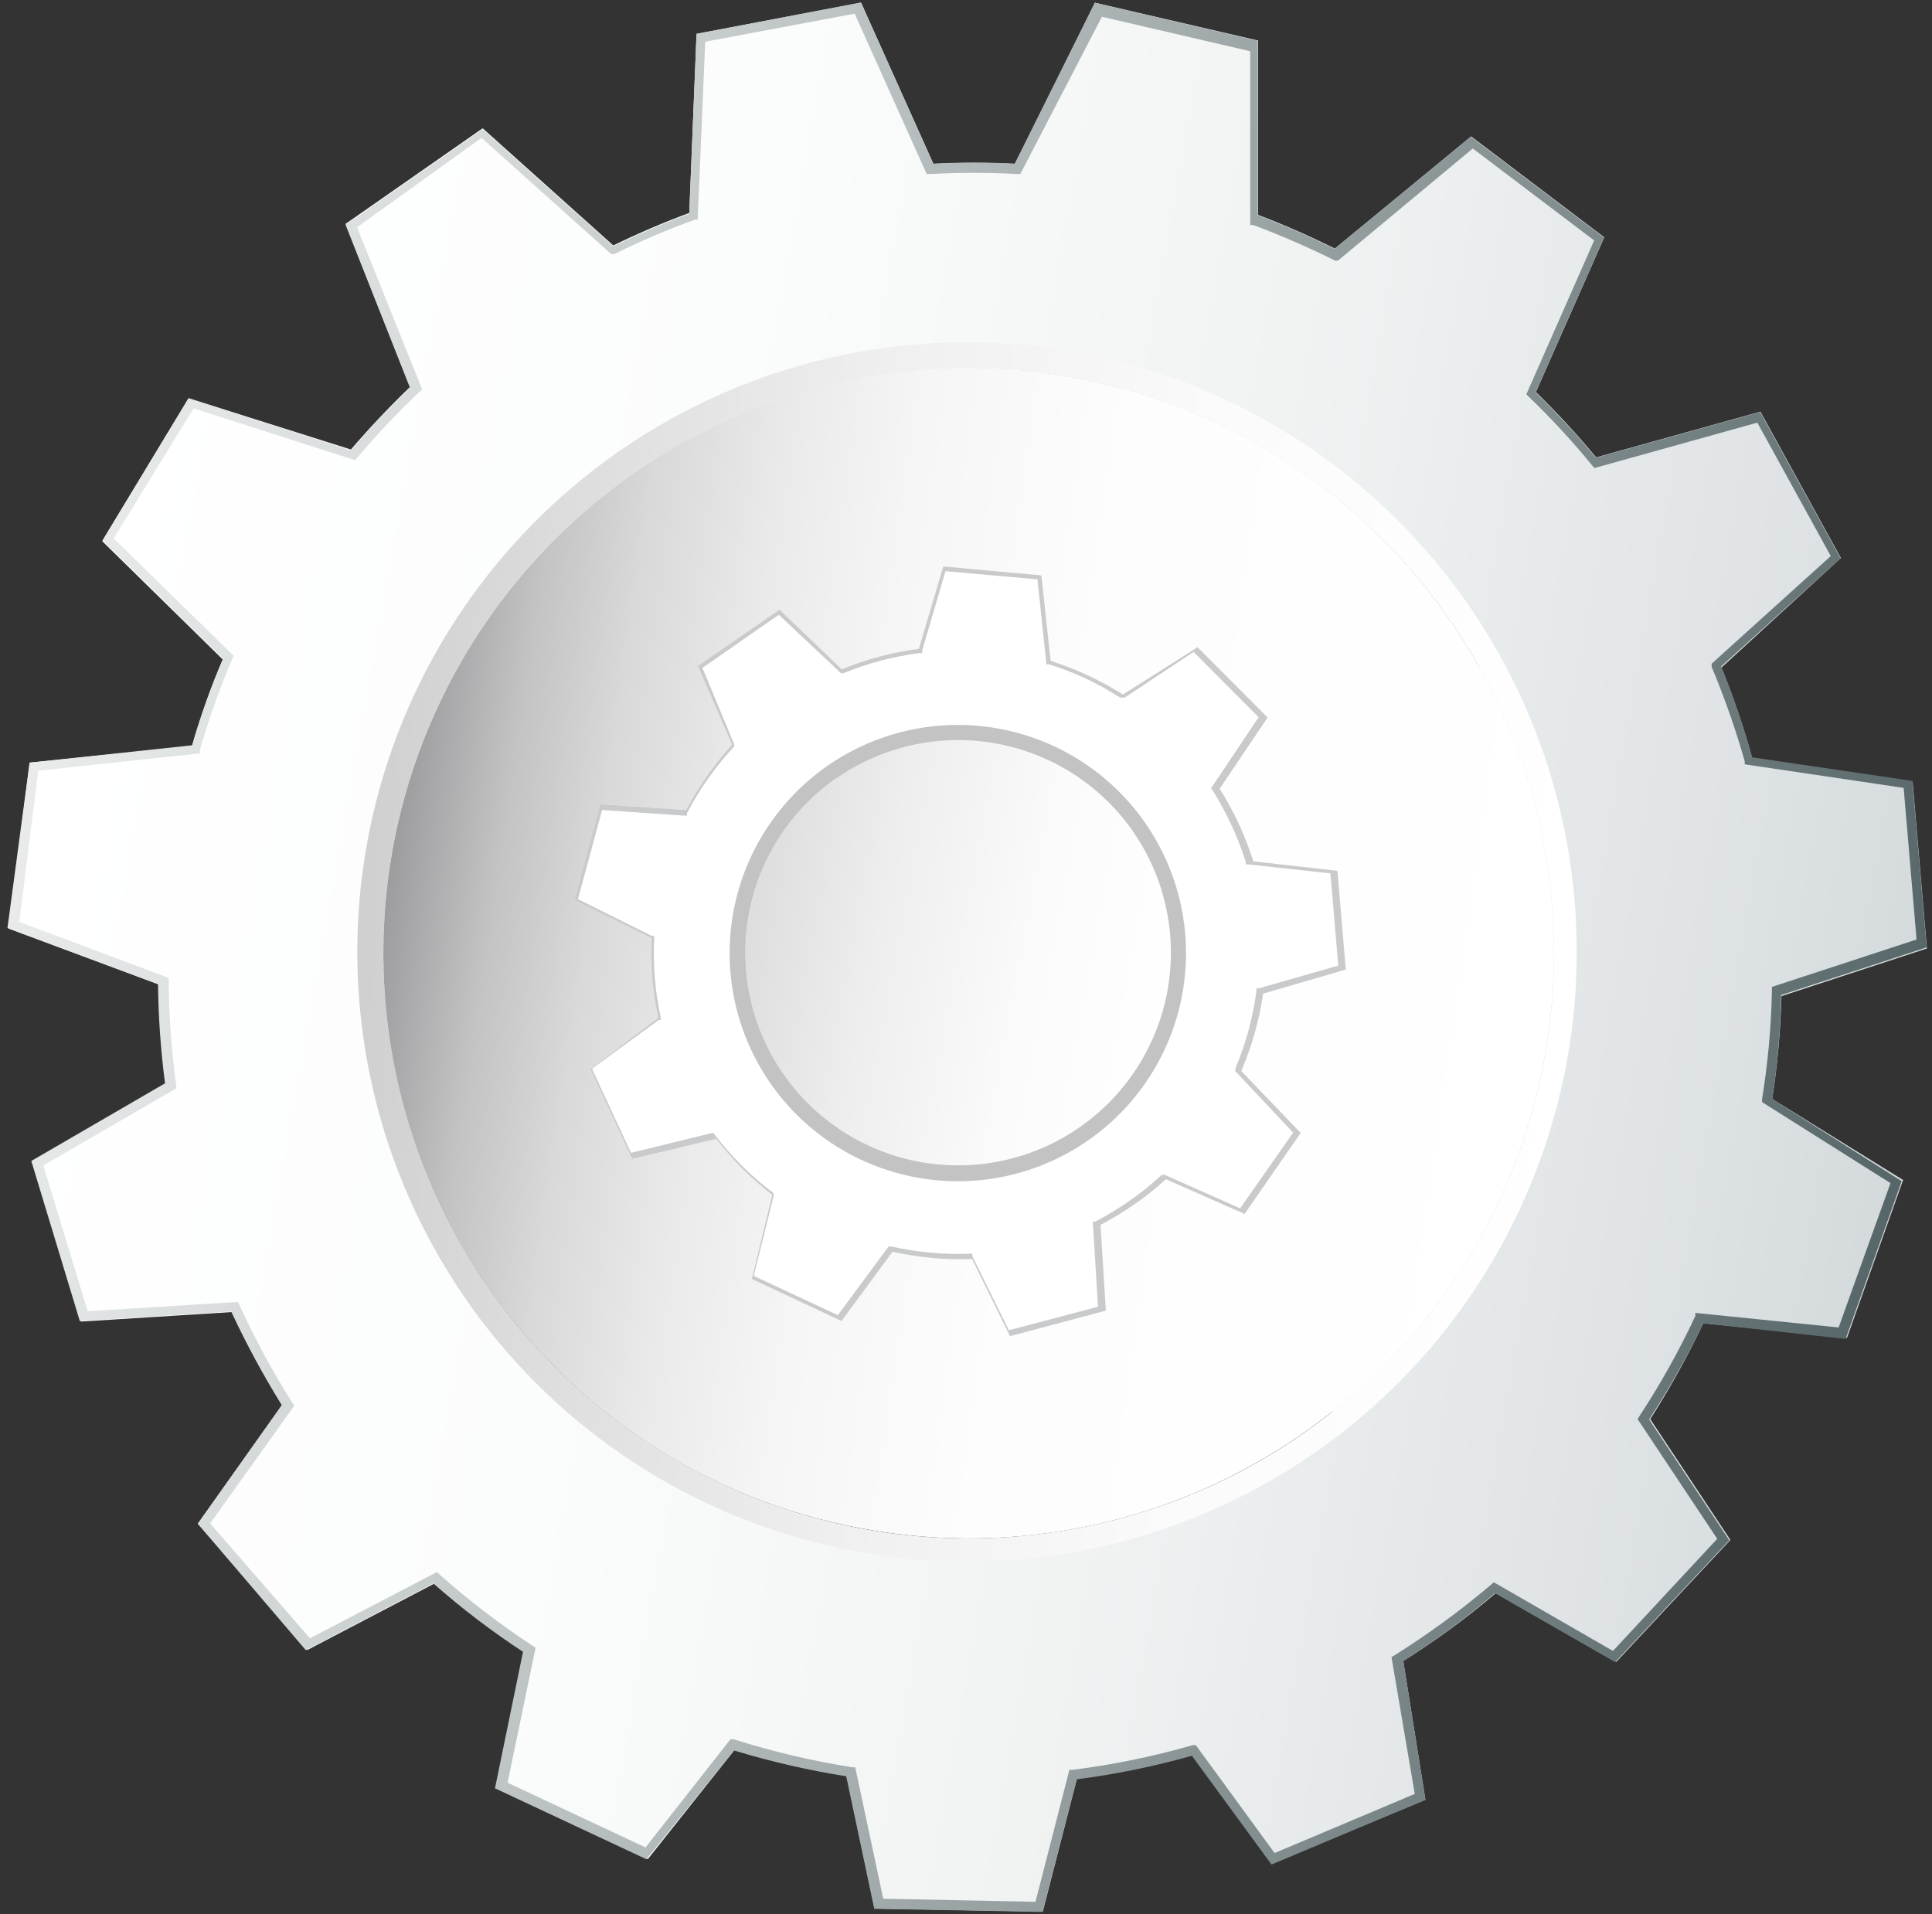
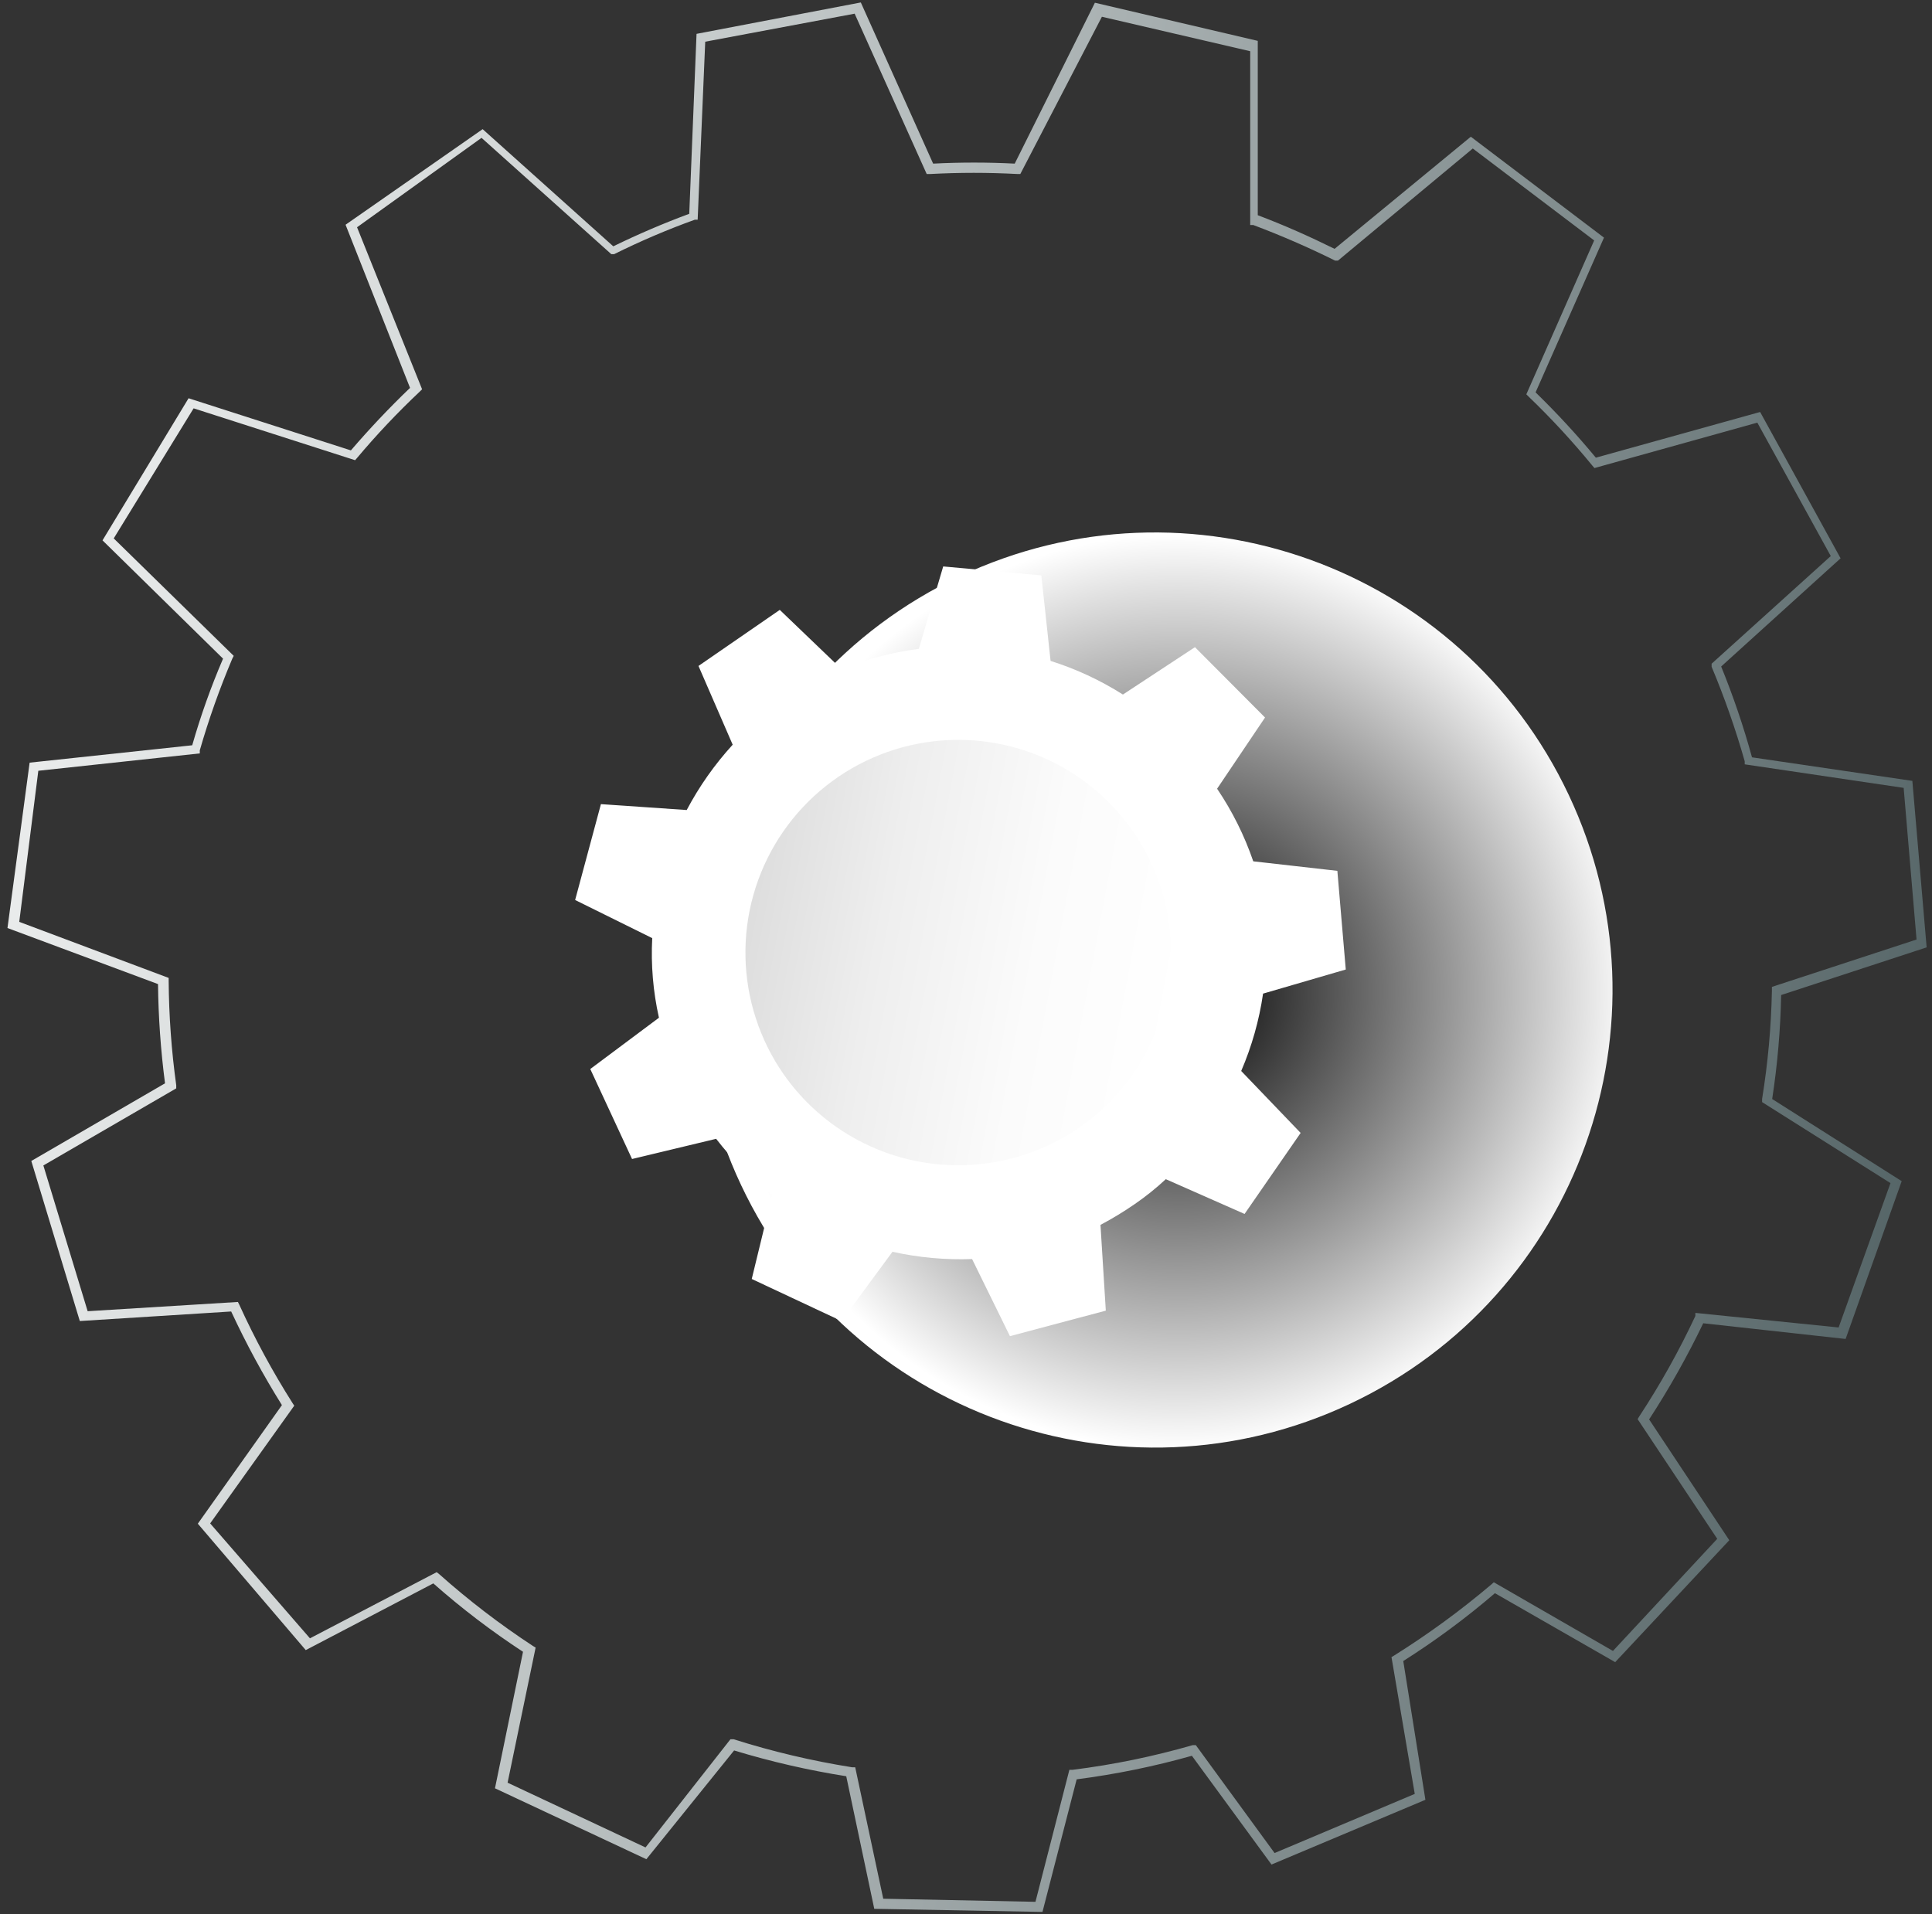
<svg xmlns="http://www.w3.org/2000/svg" width="221" height="219" viewBox="0 0 221 219" fill="none">
  <rect x="0" y="0" width="221" height="219" fill="#333333" stroke="none" />
  <path style="mix-blend-mode:multiply" d="M154.443 160.592C180.583 148.258 191.774 117.068 179.441 90.928C167.107 64.788 135.918 53.597 109.779 65.93C83.639 78.264 72.448 109.454 84.781 135.594C97.115 161.734 128.304 172.926 154.443 160.592Z" fill="url(#paint0_radial)" />
-   <path style="mix-blend-mode:multiply" d="M176.64 121.203C183.359 84.839 159.329 49.912 122.965 43.192C86.602 36.472 51.676 60.504 44.956 96.868C38.237 133.232 62.267 168.158 98.631 174.878C134.994 181.598 169.92 157.567 176.64 121.203Z" fill="url(#paint1_linear)" />
-   <path d="M210.576 63.837L201.373 47.098L182.581 52.325C180.419 49.713 178.117 47.219 175.687 44.853L183.511 27.152L168.279 15.607L152.694 28.435C149.84 27.024 146.89 25.709 143.908 24.586V4.64L125.245 0.311L116.106 18.75C112.997 18.59 109.883 18.59 106.774 18.75L98.501 0.311L79.677 3.871L78.844 24.362C75.887 25.456 72.986 26.698 70.153 28.082L55.21 14.677L39.529 25.613L46.905 44.276C44.564 46.521 42.287 48.926 40.139 51.427L21.572 45.559L11.695 61.913L25.484 75.446C24.099 78.671 22.921 81.981 21.956 85.355L3.389 87.247L0.984 106.231L18.204 112.645C18.246 116.441 18.514 120.232 19.006 123.997L3.71 132.88L9.258 151.19L26.574 150.1C28.247 153.761 30.143 157.317 32.25 160.747L22.63 174.311L35.136 188.774L49.727 181.142C52.954 183.994 56.383 186.609 59.988 188.966L56.781 204.583L74.098 212.697L84.006 200.222C88.209 201.501 92.495 202.487 96.833 203.173L100.04 218.341L119.28 218.693L123.193 203.461C127.646 202.888 132.051 201.988 136.372 200.767L145.479 213.21L163.052 205.898L160.519 190.025C164.242 187.689 167.79 185.085 171.133 182.232L184.89 190.121L197.941 176.171L188.77 162.35C191.023 158.828 193.048 155.165 194.831 151.383L211.281 153.05L217.695 134.996L202.719 125.729C203.329 121.833 203.682 117.902 203.778 113.96L220.42 108.508L218.785 89.46L200.443 86.766C199.474 83.236 198.296 79.766 196.915 76.376L210.576 63.837ZM149.103 163.986C138.239 171.562 125.373 175.746 112.131 176.009C98.889 176.272 85.867 172.601 74.711 165.462C63.556 158.323 54.768 148.035 49.459 135.901C44.151 123.767 42.56 110.331 44.889 97.292C47.218 84.254 53.361 72.199 62.541 62.652C71.722 53.105 83.527 46.496 96.464 43.66C109.401 40.824 122.889 41.888 135.221 46.718C147.554 51.548 158.176 59.928 165.746 70.796C170.773 78.007 174.331 86.138 176.215 94.725C178.1 103.311 178.274 112.185 176.729 120.839C175.183 129.493 171.948 137.757 167.208 145.16C162.468 152.564 156.316 158.96 149.103 163.986Z" fill="url(#paint2_linear)" />
  <path d="M163.052 205.901L145.447 213.308L136.34 200.866C132.018 202.086 127.613 202.986 123.16 203.56L119.248 218.728L100.007 218.375L96.801 203.207C92.462 202.521 88.176 201.535 83.974 200.257L73.937 212.699L56.62 204.586L59.827 188.969C56.222 186.611 52.793 183.996 49.566 181.144L34.975 188.776L22.629 174.314L32.249 160.749C30.096 157.302 28.157 153.725 26.445 150.038L9.129 151.129L3.581 132.818L18.877 123.935C18.385 120.17 18.117 116.38 18.076 112.583L0.855 106.169L3.389 87.249L21.988 85.261C22.952 81.887 24.13 78.577 25.515 75.352L11.726 61.819L21.571 45.561L40.138 51.526C42.286 49.024 44.563 46.619 46.904 44.375L39.529 25.711L55.209 14.776L70.153 28.18C72.986 26.796 75.886 25.554 78.843 24.46L79.677 3.873L98.468 0.281L106.741 18.72C109.85 18.56 112.965 18.56 116.073 18.72L125.244 0.313L143.875 4.675V24.621C146.858 25.743 149.808 27.058 152.662 28.469L168.246 15.642L183.478 27.186L175.654 44.888C178.084 47.253 180.386 49.747 182.548 52.359L201.34 47.132L210.543 63.872L196.882 76.25C198.264 79.64 199.442 83.11 200.41 86.64L218.752 89.334L220.388 108.382L203.745 113.834C203.666 117.818 203.323 121.792 202.719 125.731L217.534 135.127L211.12 153.181L194.83 151.385C193.007 155.181 190.94 158.855 188.641 162.384L197.812 176.206L184.761 190.155L171.004 182.266C167.701 185.103 164.196 187.697 160.518 190.027L163.052 205.901ZM145.799 211.993L161.833 205.227L159.171 189.578L159.492 189.386C163.379 186.949 167.087 184.238 170.587 181.272L170.876 181.016L184.505 188.872L196.434 176.045L187.326 162.352L187.519 162.032C189.929 158.364 192.073 154.527 193.932 150.551V150.199L210.319 151.866L216.251 135.351L201.564 126.084V125.731C202.226 121.647 202.601 117.521 202.687 113.385V112.904L219.233 107.484L217.758 90.135L199.576 87.442V87.089C198.532 83.414 197.268 79.806 195.792 76.282V75.929L209.421 63.615L201.019 48.351L182.388 53.546L182.164 53.289C179.888 50.505 177.446 47.86 174.852 45.369L174.596 45.112L182.356 27.507L168.471 16.989L153.047 29.816H152.726C149.676 28.301 146.55 26.942 143.362 25.743H143.01V5.861L126.046 1.917L116.714 19.907H116.362C113.05 19.73 109.732 19.73 106.421 19.907H106.004L97.763 1.564L80.671 4.771L79.805 25.134H79.484C76.332 26.269 73.249 27.586 70.249 29.078H69.928L55.081 15.77L40.843 26L48.283 44.535L48.026 44.791C45.486 47.183 43.087 49.72 40.843 52.392L40.619 52.648L22.148 46.715L13.009 61.595L26.734 75.031L26.573 75.352C25.124 78.77 23.882 82.272 22.854 85.838V86.191L4.383 88.179L2.202 105.464L19.294 111.877V112.23C19.324 116.221 19.613 120.206 20.16 124.159V124.512L4.96 133.331L10.027 150.006L27.215 148.948L27.375 149.269C29.145 153.156 31.181 156.917 33.468 160.524L33.66 160.813L24.04 174.282L35.456 187.429L49.95 179.861L50.239 180.086C53.603 183.081 57.183 185.825 60.95 188.295L61.27 188.488L58.063 203.944L73.841 211.352L83.557 198.974H83.91C88.345 200.379 92.879 201.451 97.474 202.181H97.827L101.034 217.22L118.446 217.573L122.326 202.469H122.711C127.352 201.888 131.941 200.944 136.436 199.647H136.788L145.799 211.993Z" fill="url(#paint3_linear)" />
-   <path d="M72.527 54.122C83.391 46.55 96.256 42.369 109.496 42.109C122.736 41.849 135.756 45.52 146.909 52.66C158.063 59.799 166.849 70.085 172.156 82.218C177.463 94.351 179.054 107.785 176.726 120.822C174.399 133.858 168.258 145.912 159.08 155.459C149.902 165.005 138.1 171.616 125.165 174.455C112.231 177.294 98.745 176.233 86.412 171.407C74.081 166.581 63.456 158.207 55.884 147.343C50.855 140.129 47.297 131.996 45.412 123.407C43.527 114.818 43.353 105.942 44.898 97.285C46.444 88.629 49.679 80.362 54.419 72.956C59.16 65.549 65.313 59.15 72.527 54.122ZM70.731 51.685C56.553 61.568 46.55 76.364 42.661 93.203C38.771 110.043 41.272 127.726 49.678 142.827C58.084 157.928 71.798 169.369 88.16 174.934C104.522 180.499 122.367 179.791 138.237 172.947C154.106 166.103 166.87 153.611 174.053 137.892C181.237 122.173 182.329 104.346 177.117 87.868C171.905 71.39 160.761 57.433 145.845 48.704C130.929 39.975 113.304 37.094 96.385 40.621C87.172 42.532 78.444 46.297 70.731 51.685Z" fill="url(#paint4_linear)" />
  <path d="M124.542 130.414C120.313 133.378 115.3 135.02 110.137 135.134C104.975 135.248 99.894 133.828 95.539 131.054C91.183 128.28 87.749 124.276 85.669 119.549C83.59 114.822 82.959 109.585 83.856 104.5C84.754 99.414 87.14 94.71 90.712 90.98C94.284 87.251 98.882 84.665 103.924 83.55C108.966 82.435 114.226 82.84 119.037 84.715C123.849 86.589 127.996 89.849 130.955 94.081C134.919 99.751 136.47 106.762 135.267 113.575C134.064 120.388 130.207 126.444 124.542 130.414Z" fill="url(#paint5_linear)" />
  <path d="M139.223 90.232L144.707 82.086L136.69 74.037L128.448 79.457C125.869 77.821 123.088 76.528 120.175 75.609L119.117 65.828L107.893 64.802L105.104 74.23C102.073 74.616 99.108 75.403 96.285 76.571L89.198 69.772L79.899 76.186L83.811 85.197C81.749 87.455 79.982 89.966 78.552 92.669L68.739 91.995L65.789 102.963L74.608 107.324C74.448 110.38 74.707 113.445 75.377 116.431L67.521 122.299L72.299 132.593L81.919 130.284C83.772 132.689 85.927 134.845 88.332 136.698L85.991 146.318L96.253 151.129L102.089 143.208C105.077 143.871 108.138 144.151 111.196 144.041L115.525 152.86L126.492 149.942L125.883 140.129C127.233 139.417 128.539 138.624 129.795 137.756C131.051 136.894 132.24 135.94 133.355 134.902L142.366 138.879L148.779 129.611L141.981 122.524C143.197 119.696 144.038 116.72 144.482 113.673L153.942 110.915L152.98 99.627L143.36 98.537C142.353 95.599 140.962 92.806 139.223 90.232ZM89.647 122.909C86.893 118.961 85.371 114.285 85.274 109.473C85.177 104.66 86.508 99.927 89.101 95.871C91.694 91.816 95.431 88.62 99.84 86.688C104.248 84.757 109.131 84.175 113.87 85.018C118.609 85.861 122.992 88.09 126.464 91.424C129.936 94.757 132.342 99.046 133.377 103.747C134.412 108.448 134.031 113.35 132.28 117.834C130.529 122.318 127.489 126.182 123.542 128.938C118.246 132.626 111.702 134.062 105.348 132.932C98.994 131.802 93.347 128.197 89.647 122.909Z" fill="url(#paint6_linear)" />
-   <path d="M124.542 130.414C120.313 133.378 115.3 135.02 110.137 135.134C104.975 135.248 99.894 133.828 95.539 131.054C91.183 128.28 87.749 124.276 85.669 119.549C83.59 114.822 82.959 109.585 83.856 104.5C84.754 99.414 87.14 94.71 90.712 90.98C94.284 87.251 98.882 84.665 103.924 83.55C108.966 82.435 114.226 82.84 119.037 84.715C123.849 86.589 127.996 89.849 130.955 94.081C134.919 99.751 136.47 106.762 135.267 113.575C134.064 120.388 130.207 126.444 124.542 130.414ZM95.681 89.015C91.733 91.767 88.689 95.629 86.935 100.111C85.181 104.593 84.796 109.495 85.827 114.196C86.858 118.897 89.26 123.187 92.729 126.524C96.198 129.86 100.579 132.093 105.316 132.94C110.054 133.788 114.937 133.211 119.347 131.284C123.758 129.356 127.497 126.164 130.094 122.112C132.691 118.059 134.027 113.327 133.935 108.515C133.843 103.703 132.326 99.026 129.576 95.075C125.882 89.791 120.244 86.186 113.897 85.05C107.55 83.914 101.011 85.34 95.713 89.015H95.681Z" fill="url(#paint7_linear)" />
  <g style="mix-blend-mode:multiply">
-     <path d="M89.139 70.382L95.97 76.796L96.194 77.02H96.483C99.265 75.871 102.187 75.094 105.173 74.711H105.494V74.391L108.155 65.347L118.673 66.277L119.668 75.673V75.994H119.988C122.864 76.89 125.604 78.174 128.133 79.81H128.39H128.646L136.535 74.583L143.975 82.055L138.715 89.911L138.523 90.168L138.715 90.424C140.317 92.98 141.589 95.727 142.499 98.602V98.89H142.82L152.184 99.917L153.082 110.467L144.007 113.064H143.718V113.385C143.324 116.372 142.537 119.295 141.377 122.075L141.281 122.524L141.505 122.749L147.919 129.579L141.858 138.238L133.2 134.39H132.911L132.687 134.582C131.583 135.609 130.404 136.553 129.159 137.404C127.927 138.263 126.641 139.045 125.311 139.745H125.023V140.066L125.6 149.494L115.403 152.187L111.234 143.721V143.433H110.913C107.897 143.54 104.879 143.26 101.934 142.599H101.646L101.453 142.855L95.842 150.456L86.221 145.966L88.498 136.827V136.506L88.242 136.314C85.829 134.47 83.672 132.313 81.828 129.9L81.636 129.644H81.347L72.176 131.888L67.719 122.268L75.351 116.688H75.575V116.367C74.93 113.421 74.682 110.401 74.838 107.388V107.068H74.549L66.115 102.867L68.873 92.669L78.269 93.311H78.589V93.022C79.982 90.35 81.718 87.87 83.752 85.646L83.977 85.422V85.133L80.353 76.411L89.011 70.382H89.139ZM89.139 69.773L79.84 76.186L83.752 85.197C81.691 87.456 79.923 89.966 78.493 92.669L68.681 91.996L65.731 102.963L74.549 107.324C74.389 110.381 74.648 113.445 75.319 116.432L67.526 122.3L72.304 132.594L81.924 130.285C83.777 132.69 85.933 134.845 88.338 136.698L85.997 146.319L96.258 151.129L102.095 143.208C105.083 143.871 108.143 144.151 111.202 144.042L115.531 152.861L126.498 149.942L125.889 140.13C127.239 139.417 128.545 138.625 129.801 137.757C131.056 136.895 132.246 135.941 133.36 134.903L142.371 138.879L148.785 129.611L141.986 122.524C143.203 119.696 144.044 116.72 144.488 113.674L153.947 110.916L152.985 99.628L143.365 98.538C142.449 95.614 141.155 92.822 139.517 90.232L145.001 82.087L136.984 74.038L128.454 79.457C125.874 77.822 123.093 76.528 120.181 75.609L119.122 65.828L107.899 64.802L105.109 74.23C102.079 74.617 99.114 75.404 96.29 76.571L89.204 69.773H89.139Z" fill="#C8CACC" />
-   </g>
+     </g>
  <defs>
    <radialGradient id="paint0_radial" cx="0" cy="0" r="1" gradientUnits="userSpaceOnUse" gradientTransform="translate(134.828 113.447) rotate(-34.871) scale(52.463 52.464)">
      <stop />
      <stop offset="1" stop-color="white" />
    </radialGradient>
    <linearGradient id="paint1_linear" x1="39.606" y1="98.736" x2="181.31" y2="119.239" gradientUnits="userSpaceOnUse">
      <stop stop-color="#8D8D8F" />
      <stop offset="0.06" stop-color="#A8A8AA" />
      <stop offset="0.12" stop-color="#C3C3C4" />
      <stop offset="0.2" stop-color="#D9D9DA" />
      <stop offset="0.3" stop-color="#EAEAEB" />
      <stop offset="0.41" stop-color="#F6F6F6" />
      <stop offset="0.57" stop-color="#FDFDFD" />
      <stop offset="1" stop-color="white" />
    </linearGradient>
    <linearGradient id="paint2_linear" x1="220.315" y1="128.518" x2="4.466" y2="89.953" gradientUnits="userSpaceOnUse">
      <stop stop-color="#D3D9DB" />
      <stop offset="0.13" stop-color="#DFE3E5" />
      <stop offset="0.4" stop-color="#F1F3F3" />
      <stop offset="0.68" stop-color="#FBFCFC" />
      <stop offset="1" stop-color="white" />
    </linearGradient>
    <linearGradient id="paint3_linear" x1="3.751" y1="89.826" x2="221.698" y2="128.766" gradientUnits="userSpaceOnUse">
      <stop stop-color="#E9EBEB" />
      <stop offset="0.16" stop-color="#D7DBDB" />
      <stop offset="0.49" stop-color="#A8B0B1" />
      <stop offset="0.95" stop-color="#5D6C6E" />
      <stop offset="1" stop-color="#546466" />
    </linearGradient>
    <linearGradient id="paint4_linear" x1="42.062" y1="106.045" x2="181.031" y2="112.078" gradientUnits="userSpaceOnUse">
      <stop stop-color="#D0D0D1" />
      <stop offset="0.14" stop-color="#DCDCDD" />
      <stop offset="0.42" stop-color="#F0F0F0" />
      <stop offset="0.7" stop-color="#FBFBFB" />
      <stop offset="1" stop-color="white" />
    </linearGradient>
    <linearGradient id="paint5_linear" x1="135.148" y1="113.765" x2="84.29" y2="104.218" gradientUnits="userSpaceOnUse">
      <stop stop-color="white" />
      <stop offset="0.33" stop-color="#FBFBFB" />
      <stop offset="0.68" stop-color="#EEEEEE" />
      <stop offset="1" stop-color="#DCDCDC" />
    </linearGradient>
    <linearGradient id="paint6_linear" x1="1130.68" y1="12686.2" x2="2960.86" y2="14229.2" gradientUnits="userSpaceOnUse">
      <stop stop-color="white" />
      <stop offset="0.33" stop-color="#FBFBFB" />
      <stop offset="0.68" stop-color="#EEEEEE" />
      <stop offset="1" stop-color="#DCDCDC" />
    </linearGradient>
    <linearGradient id="paint7_linear" x1="927.623" y1="7757.81" x2="1577.59" y2="8295" gradientUnits="userSpaceOnUse">
      <stop stop-color="#C3C3C3" />
      <stop offset="1" stop-color="white" />
    </linearGradient>
  </defs>
</svg>